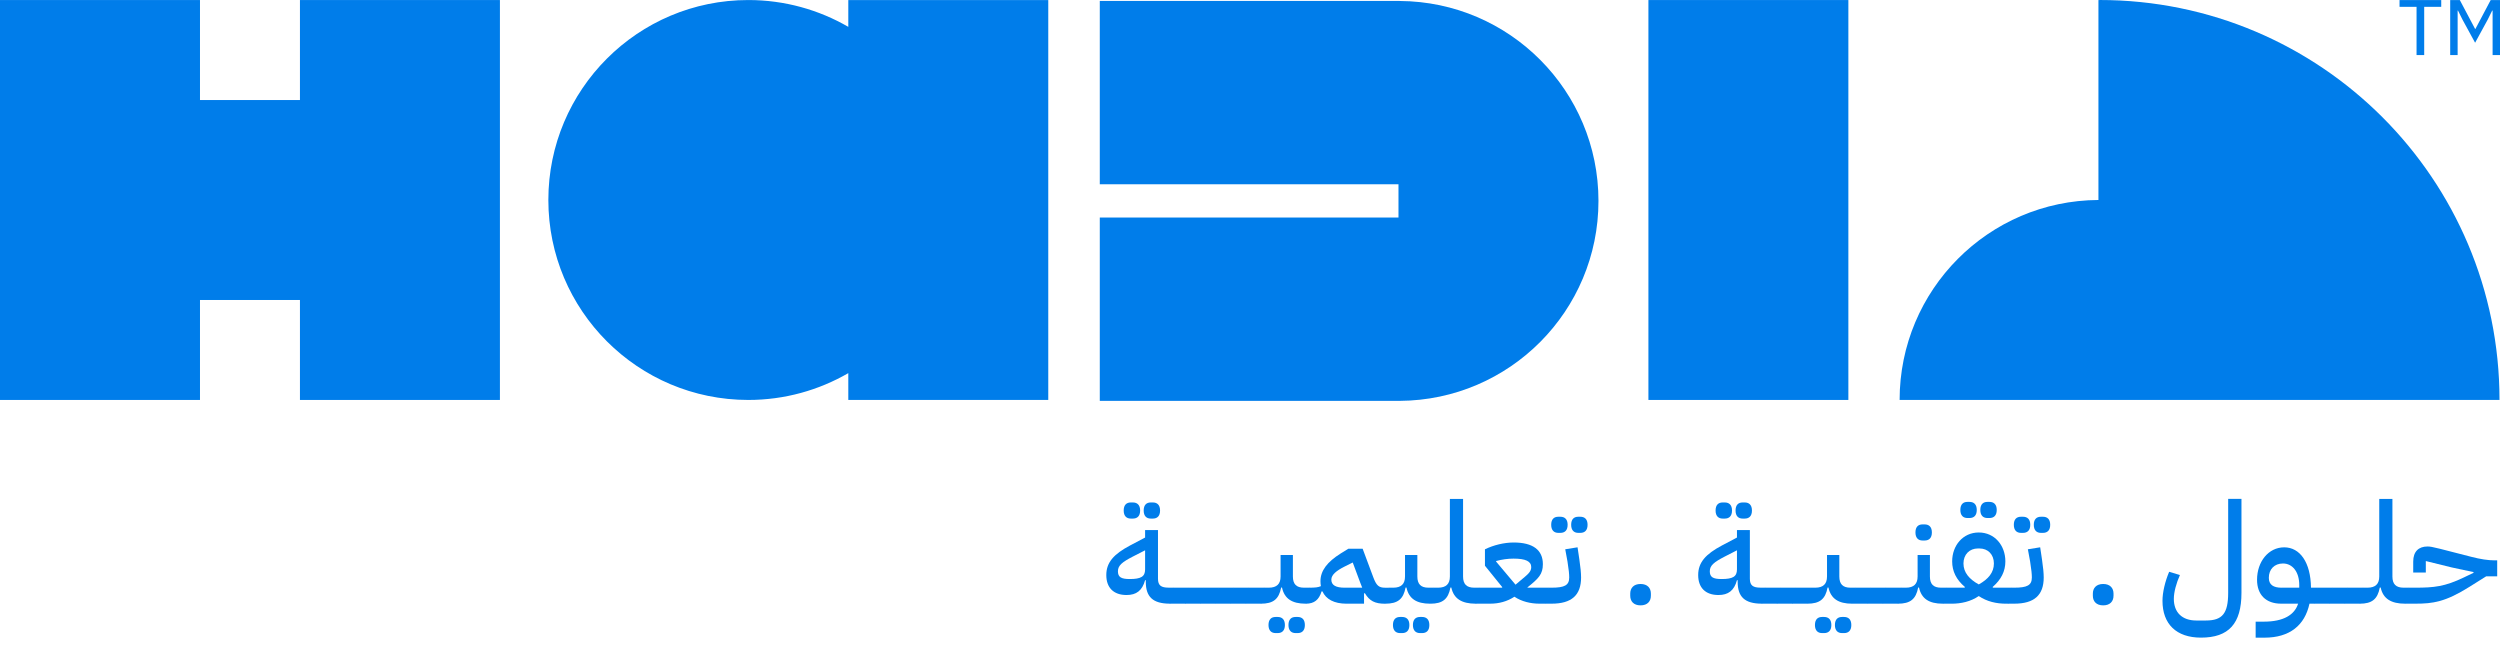
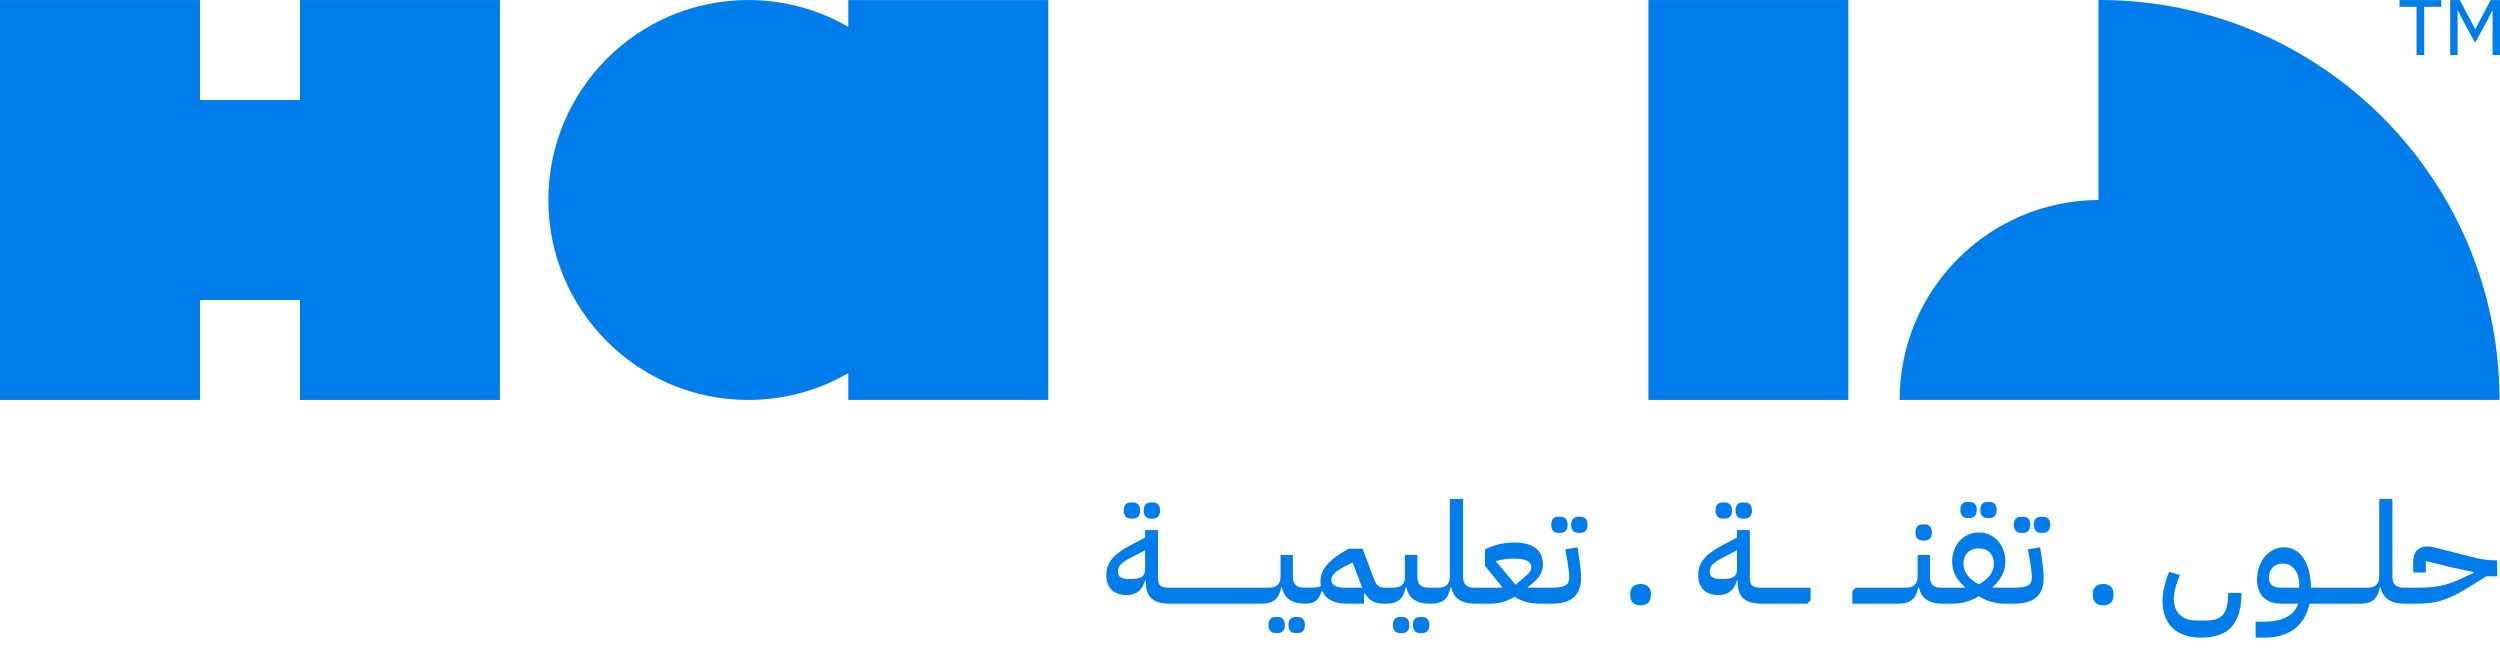
<svg xmlns="http://www.w3.org/2000/svg" width="150" height="39" viewBox="0 0 150 39" fill="none">
  <path d="M110.902 0.002H98.905V23.997H110.902V0.002Z" fill="#007DEA" />
  <path d="M17.997 0.002V6.002H11.999V0.002H0V23.997H11.999V17.999H17.997V23.997H29.995V0.002H17.997Z" fill="#007DEA" />
  <path d="M50.898 0.002V1.611C49.133 0.59 47.086 0.002 44.898 0.002C38.273 0.002 32.901 5.374 32.901 11.999C32.901 18.625 38.273 23.997 44.898 23.997C47.084 23.997 49.131 23.409 50.898 22.388V23.997H62.896V0.002H50.898Z" fill="#007DEA" />
  <path d="M125.975 0.002C125.952 0.002 125.929 0.002 125.906 0.002V11.999C119.311 12.035 113.977 17.392 113.977 23.995H149.97C149.97 10.743 139.227 0 125.975 0V0.002Z" fill="#007DEA" />
  <path d="M144.993 0.41H143.972V0.004H146.474V0.41H145.452V3.304H144.993V0.41Z" fill="#007DEA" />
  <path d="M147.01 0.002H147.588L148.506 1.736H148.525L149.442 0.002H150V3.302H149.556V0.635H149.531L149.262 1.179L148.506 2.565L147.75 1.179L147.48 0.635H147.458V3.302H147.012V0.002H147.01Z" fill="#007DEA" />
-   <path d="M83.984 0.055H65.987V11.054H83.909V13.054H65.987V24.052H83.984C90.576 24.01 95.908 18.655 95.908 12.055C95.908 5.454 90.578 0.099 83.984 0.059V0.055Z" fill="#007DEA" />
  <path d="M68.748 34.912V34.81H68.706C68.535 35.439 68.179 35.701 67.593 35.701C66.812 35.701 66.378 35.259 66.378 34.503C66.378 33.746 66.827 33.246 67.805 32.728L68.706 32.253V31.803H69.479V34.724C69.479 35.132 69.674 35.259 70.116 35.259H70.397V36.015L70.192 36.22C69.165 36.22 68.748 35.803 68.748 34.912ZM68.706 34.165V33.018L67.942 33.409C67.339 33.724 67.076 33.926 67.076 34.275C67.076 34.624 67.263 34.742 67.781 34.742C68.459 34.742 68.706 34.597 68.706 34.163V34.165ZM67.422 30.632C67.422 30.293 67.593 30.148 67.847 30.148H67.974C68.228 30.148 68.408 30.293 68.408 30.632C68.408 30.971 68.23 31.115 67.974 31.115H67.847C67.593 31.115 67.422 30.962 67.422 30.632ZM68.621 30.632C68.621 30.293 68.791 30.148 69.045 30.148H69.172C69.426 30.148 69.604 30.293 69.604 30.632C69.604 30.971 69.426 31.115 69.172 31.115H69.045C68.791 31.115 68.621 30.962 68.621 30.632Z" fill="#007DEA" />
  <path d="M70.19 35.464L70.395 35.261H71.303V36.017L71.098 36.222H70.19V35.465V35.464Z" fill="#007DEA" />
  <path d="M71.1 35.464L71.305 35.261H72.213V36.017L72.008 36.222H71.1V35.465V35.464Z" fill="#007DEA" />
  <path d="M72.008 35.464L72.213 35.261H73.121V36.017L72.916 36.222H72.008V35.465V35.464Z" fill="#007DEA" />
  <path d="M72.918 35.464L73.123 35.261H74.031V36.017L73.826 36.222H72.918V35.465V35.464Z" fill="#007DEA" />
  <path d="M73.826 35.464L74.03 35.261H74.938V36.017L74.734 36.222H73.826V35.465V35.464Z" fill="#007DEA" />
  <path d="M74.736 35.464L74.941 35.261H75.849V36.017L75.644 36.222H74.736V35.465V35.464Z" fill="#007DEA" />
  <path d="M75.644 35.464L75.849 35.261H76.129C76.605 35.261 76.835 35.039 76.835 34.59V33.299H77.574V34.59C77.574 35.048 77.786 35.261 78.237 35.261H78.559V36.017L78.347 36.222C77.515 36.222 77.064 35.917 76.92 35.253H76.869C76.732 35.949 76.402 36.222 75.646 36.222V35.465L75.644 35.464ZM76.11 37.502C76.11 37.162 76.281 37.018 76.535 37.018H76.662C76.916 37.018 77.094 37.162 77.094 37.502C77.094 37.841 76.916 37.985 76.662 37.985H76.535C76.281 37.985 76.11 37.831 76.11 37.502ZM77.308 37.502C77.308 37.162 77.479 37.018 77.733 37.018H77.86C78.114 37.018 78.292 37.162 78.292 37.502C78.292 37.841 78.114 37.985 77.86 37.985H77.733C77.479 37.985 77.308 37.831 77.308 37.502Z" fill="#007DEA" />
  <path d="M78.353 35.464L78.557 35.261C78.906 35.261 79.092 35.244 79.253 35.168C79.236 35.075 79.228 34.98 79.228 34.87C79.228 34.241 79.636 33.716 80.434 33.213L80.9 32.925H81.759L82.396 34.633C82.584 35.134 82.728 35.263 83.109 35.263H83.311V36.019L83.109 36.224C82.489 36.224 82.167 36.053 81.894 35.594L81.842 35.602V36.222H80.798C80.042 36.222 79.558 35.951 79.346 35.483H79.295C79.141 35.983 78.861 36.222 78.353 36.222V35.465V35.464ZM80.671 35.261H81.733C81.691 35.168 81.657 35.066 81.613 34.956L81.164 33.75L80.654 34.004C80.205 34.233 79.88 34.48 79.88 34.777C79.88 35.117 80.161 35.261 80.671 35.261Z" fill="#007DEA" />
  <path d="M83.111 35.464L83.316 35.261H83.596C84.072 35.261 84.301 35.039 84.301 34.59V33.299H85.041V34.59C85.041 35.048 85.253 35.261 85.704 35.261H86.026V36.017L85.814 36.222C84.982 36.222 84.531 35.917 84.387 35.253H84.335C84.199 35.949 83.869 36.222 83.113 36.222V35.465L83.111 35.464ZM83.577 37.502C83.577 37.162 83.748 37.018 84.002 37.018H84.129C84.383 37.018 84.563 37.162 84.563 37.502C84.563 37.841 84.385 37.985 84.129 37.985H84.002C83.748 37.985 83.577 37.831 83.577 37.502ZM84.775 37.502C84.775 37.162 84.946 37.018 85.2 37.018H85.327C85.581 37.018 85.761 37.162 85.761 37.502C85.761 37.841 85.583 37.985 85.327 37.985H85.2C84.946 37.985 84.775 37.831 84.775 37.502Z" fill="#007DEA" />
  <path d="M85.82 35.464L86.025 35.261H86.288C86.764 35.261 86.993 35.039 86.993 34.59V29.936H87.784V34.59C87.784 35.049 87.996 35.261 88.455 35.261H88.752V36.017L88.548 36.222C87.698 36.222 87.223 35.917 87.079 35.253H87.027C86.891 35.949 86.561 36.222 85.822 36.222V35.466L85.82 35.464Z" fill="#007DEA" />
  <path d="M88.545 35.464L88.75 35.261H90.126L90.134 35.227L89.097 33.944V32.958C89.615 32.704 90.251 32.55 90.822 32.55C91.977 32.55 92.572 33 92.572 33.849C92.572 34.452 92.318 34.708 91.647 35.242L91.654 35.259H92.921V36.016L92.716 36.22H92.359C91.842 36.22 91.298 36.093 90.864 35.803C90.431 36.091 89.929 36.22 89.419 36.22H88.543V35.464H88.545ZM89.768 33.697L90.932 35.081L91.203 34.852C91.645 34.478 91.874 34.325 91.874 34.027C91.874 33.678 91.535 33.517 90.812 33.517C90.473 33.517 90.107 33.568 89.768 33.661V33.695V33.697Z" fill="#007DEA" />
  <path d="M92.716 35.463L92.921 35.261H93.099C93.872 35.261 94.153 35.117 94.153 34.648C94.153 34.453 94.128 34.182 94.05 33.697L93.914 32.957L94.653 32.838L94.763 33.577C94.831 34.026 94.865 34.392 94.865 34.648C94.865 35.71 94.297 36.22 93.099 36.22H92.716V35.463ZM93.072 31.488C93.072 31.149 93.243 31.005 93.497 31.005H93.624C93.878 31.005 94.058 31.149 94.058 31.488C94.058 31.828 93.88 31.972 93.624 31.972H93.497C93.243 31.972 93.072 31.818 93.072 31.488ZM94.27 31.488C94.27 31.149 94.441 31.005 94.695 31.005H94.822C95.076 31.005 95.254 31.149 95.254 31.488C95.254 31.828 95.076 31.972 94.822 31.972H94.695C94.441 31.972 94.27 31.818 94.27 31.488Z" fill="#007DEA" />
  <path d="M97.814 35.744V35.617C97.814 35.285 98.016 35.039 98.433 35.039C98.85 35.039 99.053 35.285 99.053 35.617V35.744C99.053 36.076 98.849 36.322 98.433 36.322C98.018 36.322 97.814 36.076 97.814 35.744Z" fill="#007DEA" />
  <path d="M104.26 34.912V34.81H104.218C104.048 35.439 103.691 35.701 103.106 35.701C102.325 35.701 101.891 35.259 101.891 34.503C101.891 33.746 102.34 33.246 103.318 32.728L104.218 32.253V31.803H104.992V34.724C104.992 35.132 105.187 35.259 105.629 35.259H105.909V36.015L105.705 36.22C104.677 36.22 104.26 35.803 104.26 34.912ZM104.218 34.165V33.018L103.455 33.409C102.852 33.724 102.588 33.926 102.588 34.275C102.588 34.624 102.776 34.742 103.293 34.742C103.972 34.742 104.218 34.597 104.218 34.163V34.165ZM102.935 30.632C102.935 30.293 103.106 30.148 103.36 30.148H103.487C103.741 30.148 103.921 30.293 103.921 30.632C103.921 30.971 103.743 31.115 103.487 31.115H103.36C103.106 31.115 102.935 30.962 102.935 30.632ZM104.133 30.632C104.133 30.293 104.304 30.148 104.558 30.148H104.685C104.939 30.148 105.117 30.293 105.117 30.632C105.117 30.971 104.939 31.115 104.685 31.115H104.558C104.304 31.115 104.133 30.962 104.133 30.632Z" fill="#007DEA" />
  <path d="M105.703 35.464L105.908 35.261H106.816V36.017L106.611 36.222H105.703V35.465V35.464Z" fill="#007DEA" />
  <path d="M106.613 35.464L106.818 35.261H107.726V36.017L107.521 36.222H106.613V35.465V35.464Z" fill="#007DEA" />
  <path d="M107.521 35.464L107.726 35.261H108.634V36.017L108.429 36.222H107.521V35.465V35.464Z" fill="#007DEA" />
-   <path d="M108.431 35.464L108.635 35.261H108.916C109.392 35.261 109.621 35.039 109.621 34.59V33.299H110.36V34.59C110.36 35.048 110.573 35.261 111.024 35.261H111.346V36.017L111.134 36.222C110.302 36.222 109.851 35.917 109.706 35.253H109.655C109.519 35.949 109.189 36.222 108.433 36.222V35.465L108.431 35.464ZM108.897 37.502C108.897 37.162 109.068 37.018 109.322 37.018H109.449C109.703 37.018 109.881 37.162 109.881 37.502C109.881 37.841 109.703 37.985 109.449 37.985H109.322C109.068 37.985 108.897 37.831 108.897 37.502ZM110.095 37.502C110.095 37.162 110.266 37.018 110.52 37.018H110.647C110.901 37.018 111.079 37.162 111.079 37.502C111.079 37.841 110.901 37.985 110.647 37.985H110.52C110.266 37.985 110.095 37.831 110.095 37.502Z" fill="#007DEA" />
  <path d="M111.14 35.464L111.344 35.261H112.252V36.017L112.048 36.222H111.14V35.465V35.464Z" fill="#007DEA" />
  <path d="M112.048 35.464L112.253 35.261H113.161V36.017L112.956 36.222H112.048V35.465V35.464Z" fill="#007DEA" />
  <path d="M112.958 35.464L113.162 35.261H114.07V36.017L113.866 36.222H112.958V35.465V35.464Z" fill="#007DEA" />
  <path d="M113.866 35.464L114.07 35.261H114.351C114.827 35.261 115.056 35.039 115.056 34.59V33.299H115.795V34.59C115.795 35.048 116.008 35.261 116.459 35.261H116.781V36.017L116.569 36.222C115.737 36.222 115.286 35.917 115.141 35.253H115.09C114.954 35.949 114.624 36.222 113.868 36.222V35.466L113.866 35.464ZM114.927 31.947C114.927 31.608 115.098 31.464 115.352 31.464H115.479C115.733 31.464 115.913 31.608 115.913 31.947C115.913 32.287 115.735 32.431 115.479 32.431H115.352C115.098 32.431 114.927 32.277 114.927 31.947Z" fill="#007DEA" />
  <path d="M116.576 35.464L116.781 35.261H117.877L117.894 35.219C117.376 34.778 117.13 34.277 117.13 33.682C117.13 32.73 117.776 31.949 118.726 31.949C119.676 31.949 120.322 32.723 120.322 33.682C120.322 34.277 120.068 34.778 119.558 35.219L119.575 35.261H120.678V36.017L120.476 36.222H120.373C119.778 36.222 119.219 36.095 118.726 35.763C118.242 36.095 117.672 36.222 117.086 36.222H116.576V35.466V35.464ZM117.621 30.598C117.621 30.258 117.791 30.114 118.045 30.114H118.172C118.426 30.114 118.606 30.258 118.606 30.598C118.606 30.937 118.428 31.081 118.172 31.081H118.045C117.791 31.081 117.621 30.927 117.621 30.598ZM119.634 33.809C119.634 33.265 119.277 32.908 118.768 32.908H118.675C118.174 32.908 117.808 33.265 117.808 33.809C117.808 34.353 118.157 34.751 118.726 35.066C119.295 34.751 119.634 34.353 119.634 33.809ZM118.819 30.598C118.819 30.258 118.989 30.114 119.243 30.114H119.37C119.624 30.114 119.804 30.258 119.804 30.598C119.804 30.937 119.626 31.081 119.37 31.081H119.243C118.989 31.081 118.819 30.927 118.819 30.598Z" fill="#007DEA" />
  <path d="M120.474 35.463L120.678 35.261H120.857C121.63 35.261 121.911 35.117 121.911 34.648C121.911 34.453 121.886 34.182 121.808 33.697L121.672 32.957L122.411 32.838L122.521 33.577C122.589 34.026 122.623 34.392 122.623 34.648C122.623 35.71 122.055 36.22 120.857 36.22H120.474V35.463ZM120.83 31.488C120.83 31.149 121.001 31.005 121.255 31.005H121.382C121.636 31.005 121.816 31.149 121.816 31.488C121.816 31.828 121.638 31.972 121.382 31.972H121.255C121.001 31.972 120.83 31.818 120.83 31.488ZM122.028 31.488C122.028 31.149 122.199 31.005 122.453 31.005H122.58C122.834 31.005 123.012 31.149 123.012 31.488C123.012 31.828 122.834 31.972 122.58 31.972H122.453C122.199 31.972 122.028 31.818 122.028 31.488Z" fill="#007DEA" />
  <path d="M125.571 35.744V35.617C125.571 35.285 125.776 35.039 126.191 35.039C126.606 35.039 126.811 35.285 126.811 35.617V35.744C126.811 36.076 126.606 36.322 126.191 36.322C125.776 36.322 125.571 36.076 125.571 35.744Z" fill="#007DEA" />
-   <path d="M129.749 36.049C129.749 35.539 129.903 34.895 130.149 34.307L130.795 34.503C130.583 34.978 130.43 35.522 130.43 35.93C130.43 36.755 130.939 37.23 131.772 37.23H132.357C133.343 37.23 133.69 36.806 133.69 35.574V29.934H134.488V35.574C134.488 37.416 133.724 38.258 132.06 38.258C130.581 38.258 129.749 37.443 129.749 36.049Z" fill="#007DEA" />
+   <path d="M129.749 36.049C129.749 35.539 129.903 34.895 130.149 34.307L130.795 34.503C130.583 34.978 130.43 35.522 130.43 35.93C130.43 36.755 130.939 37.23 131.772 37.23H132.357C133.343 37.23 133.69 36.806 133.69 35.574H134.488V35.574C134.488 37.416 133.724 38.258 132.06 38.258C130.581 38.258 129.749 37.443 129.749 36.049Z" fill="#007DEA" />
  <path d="M135.339 37.299H135.832C137.013 37.299 137.675 36.891 137.887 36.22H136.867C135.959 36.22 135.423 35.693 135.423 34.785C135.423 33.697 136.111 32.84 137.053 32.84C137.995 32.84 138.642 33.741 138.659 35.261H139.059V36.017L138.856 36.222H138.568C138.287 37.523 137.379 38.26 135.866 38.26H135.339V37.301V37.299ZM136.901 35.261H137.955V35.1C137.955 34.319 137.555 33.809 136.979 33.809C136.462 33.809 136.13 34.158 136.13 34.668C136.13 35.085 136.401 35.263 136.903 35.263L136.901 35.261Z" fill="#007DEA" />
  <path d="M138.856 35.464L139.061 35.261H139.969V36.017L139.764 36.222H138.856V35.465V35.464Z" fill="#007DEA" />
  <path d="M139.764 35.464L139.968 35.261H140.876V36.017L140.672 36.222H139.764V35.465V35.464Z" fill="#007DEA" />
  <path d="M140.672 35.464L140.877 35.261H141.785V36.017L141.58 36.222H140.672V35.465V35.464Z" fill="#007DEA" />
  <path d="M141.582 35.464L141.786 35.261H142.05C142.526 35.261 142.755 35.039 142.755 34.59V29.936H143.545V34.59C143.545 35.049 143.758 35.261 144.216 35.261H144.514V36.017L144.309 36.222C143.46 36.222 142.984 35.917 142.84 35.253H142.789C142.653 35.949 142.323 36.222 141.583 36.222V35.466L141.582 35.464Z" fill="#007DEA" />
  <path d="M144.308 35.464L144.512 35.261H144.929C146.042 35.261 146.696 35.193 147.826 34.649L148.412 34.368V34.326L147.104 34.046L145.549 33.663V34.351H144.793V33.697C144.793 33.094 145.115 32.789 145.652 32.789C145.796 32.789 145.949 32.814 146.391 32.925L148.277 33.409C148.829 33.553 149.287 33.621 149.678 33.621H149.832V34.58H149.17L148.167 35.21C146.723 36.118 145.976 36.22 144.931 36.22H144.311V35.464H144.308Z" fill="#007DEA" />
</svg>